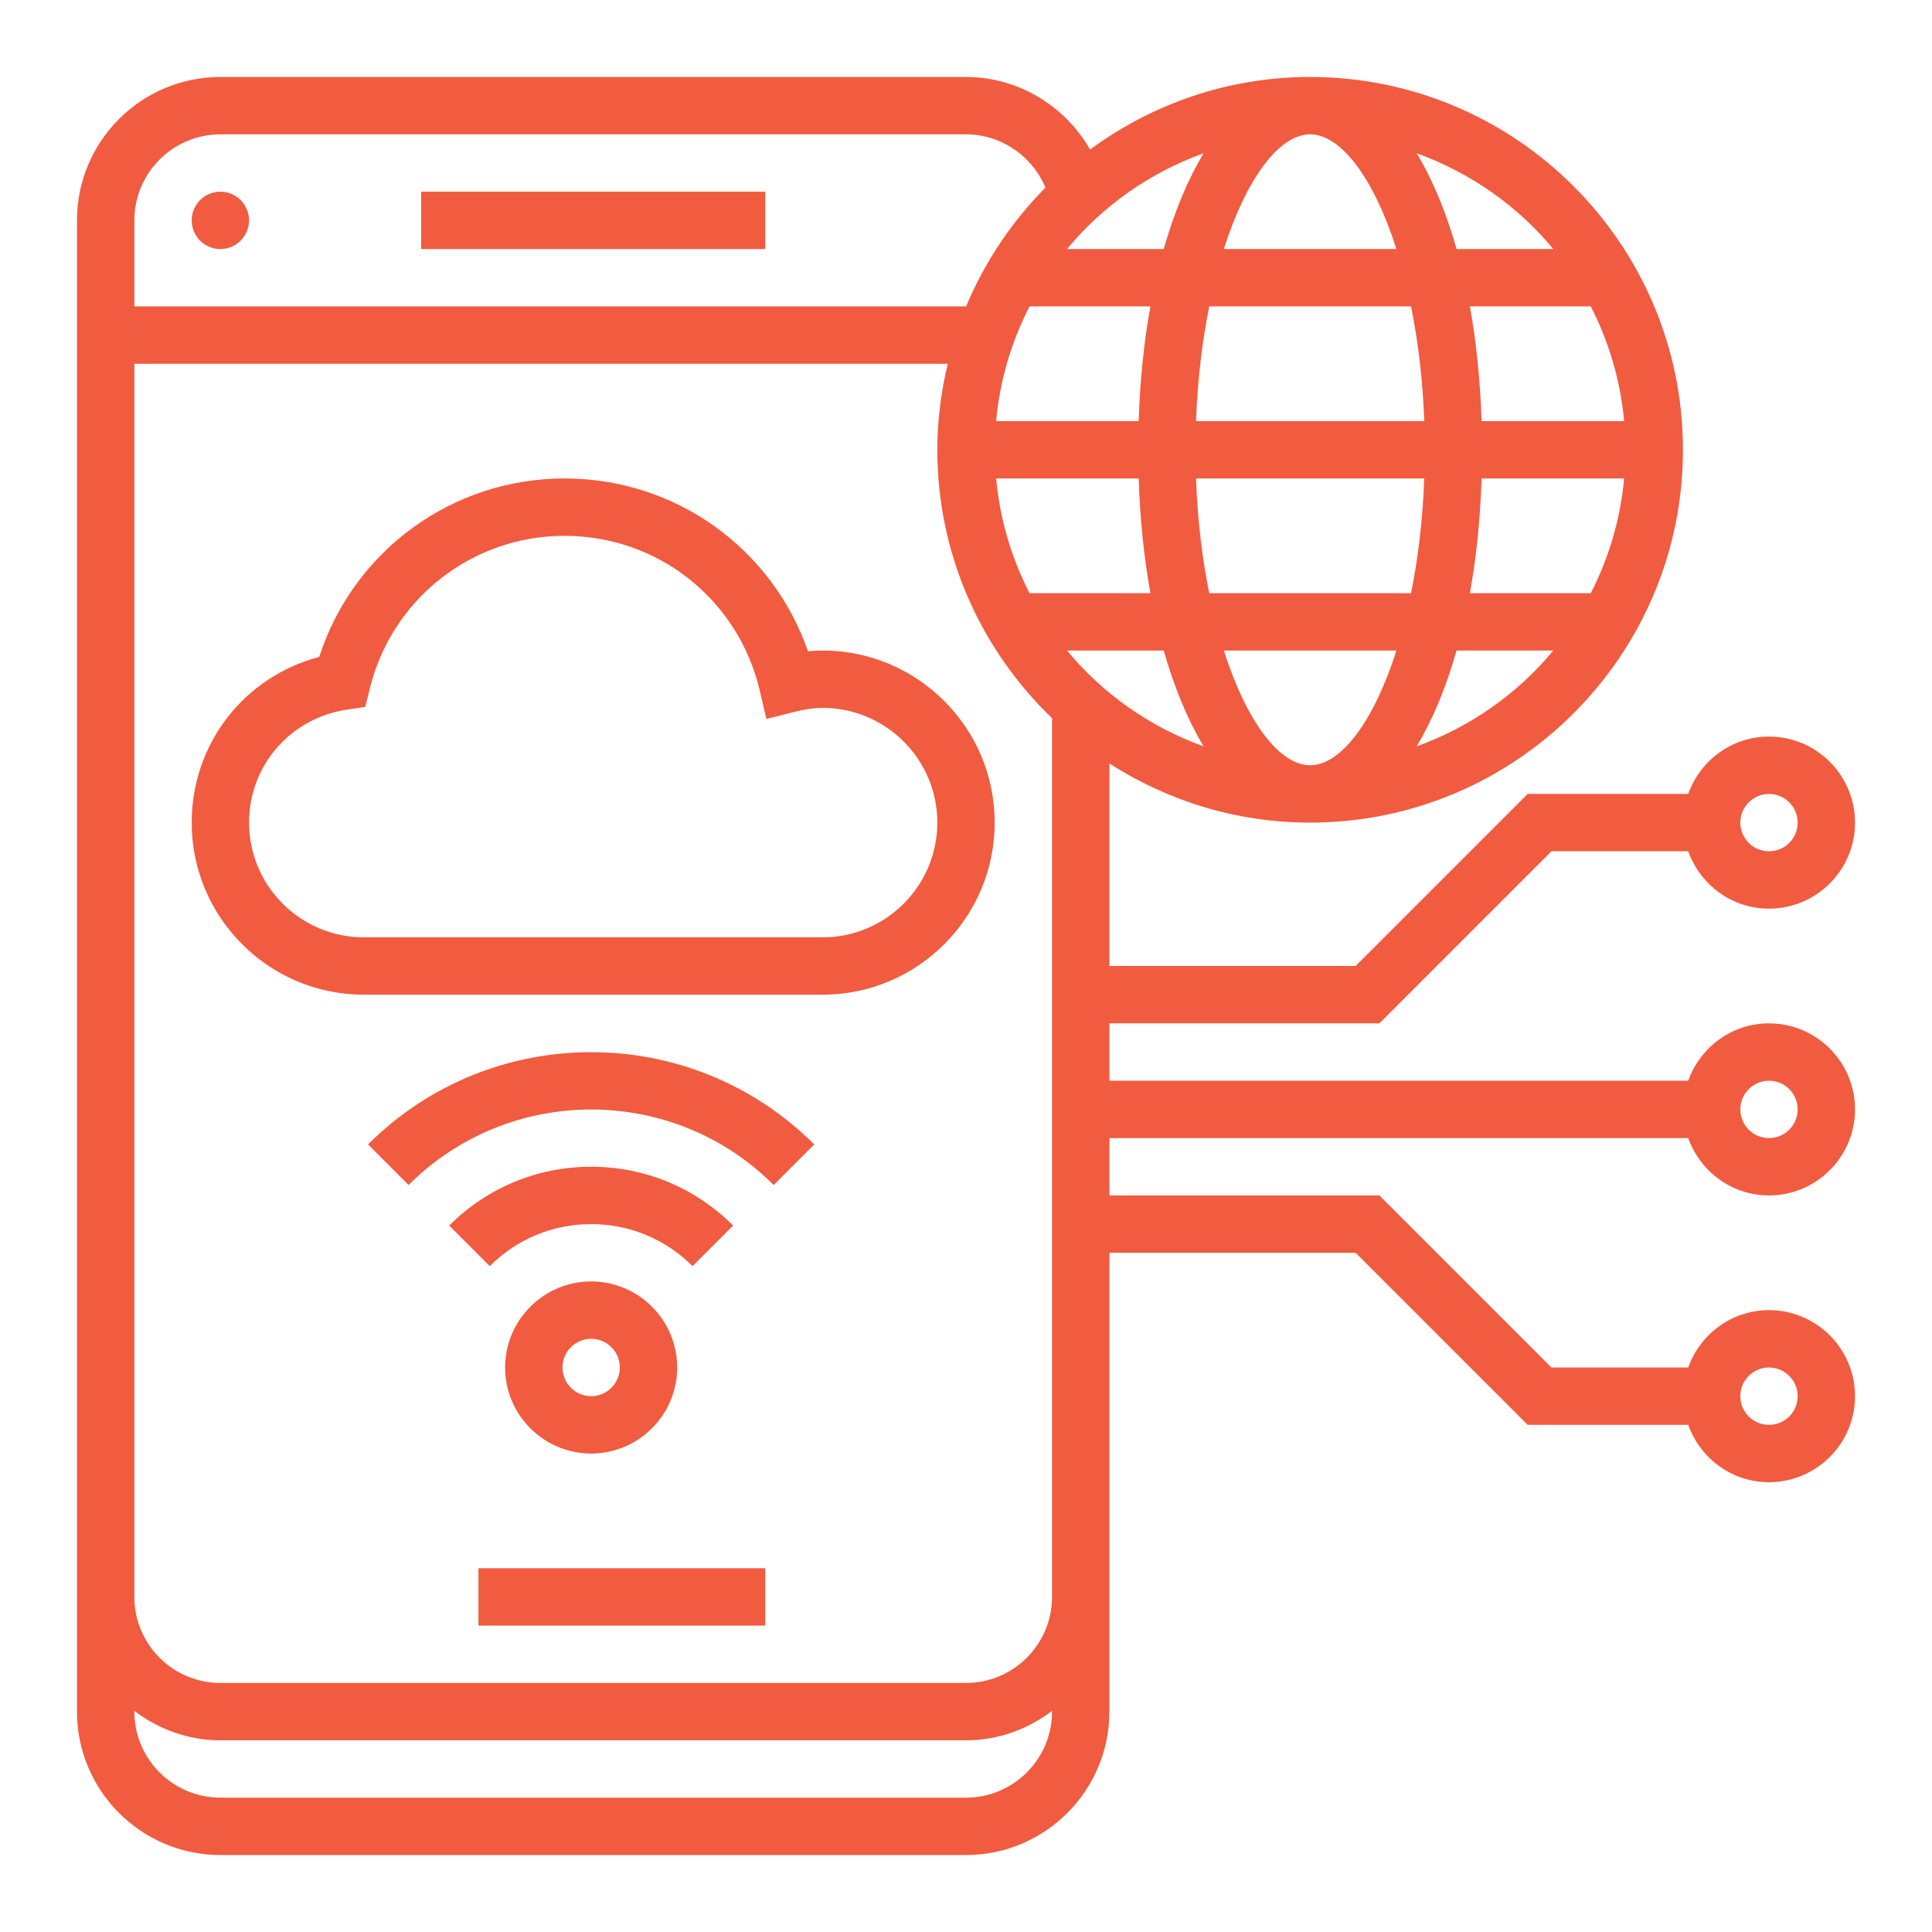
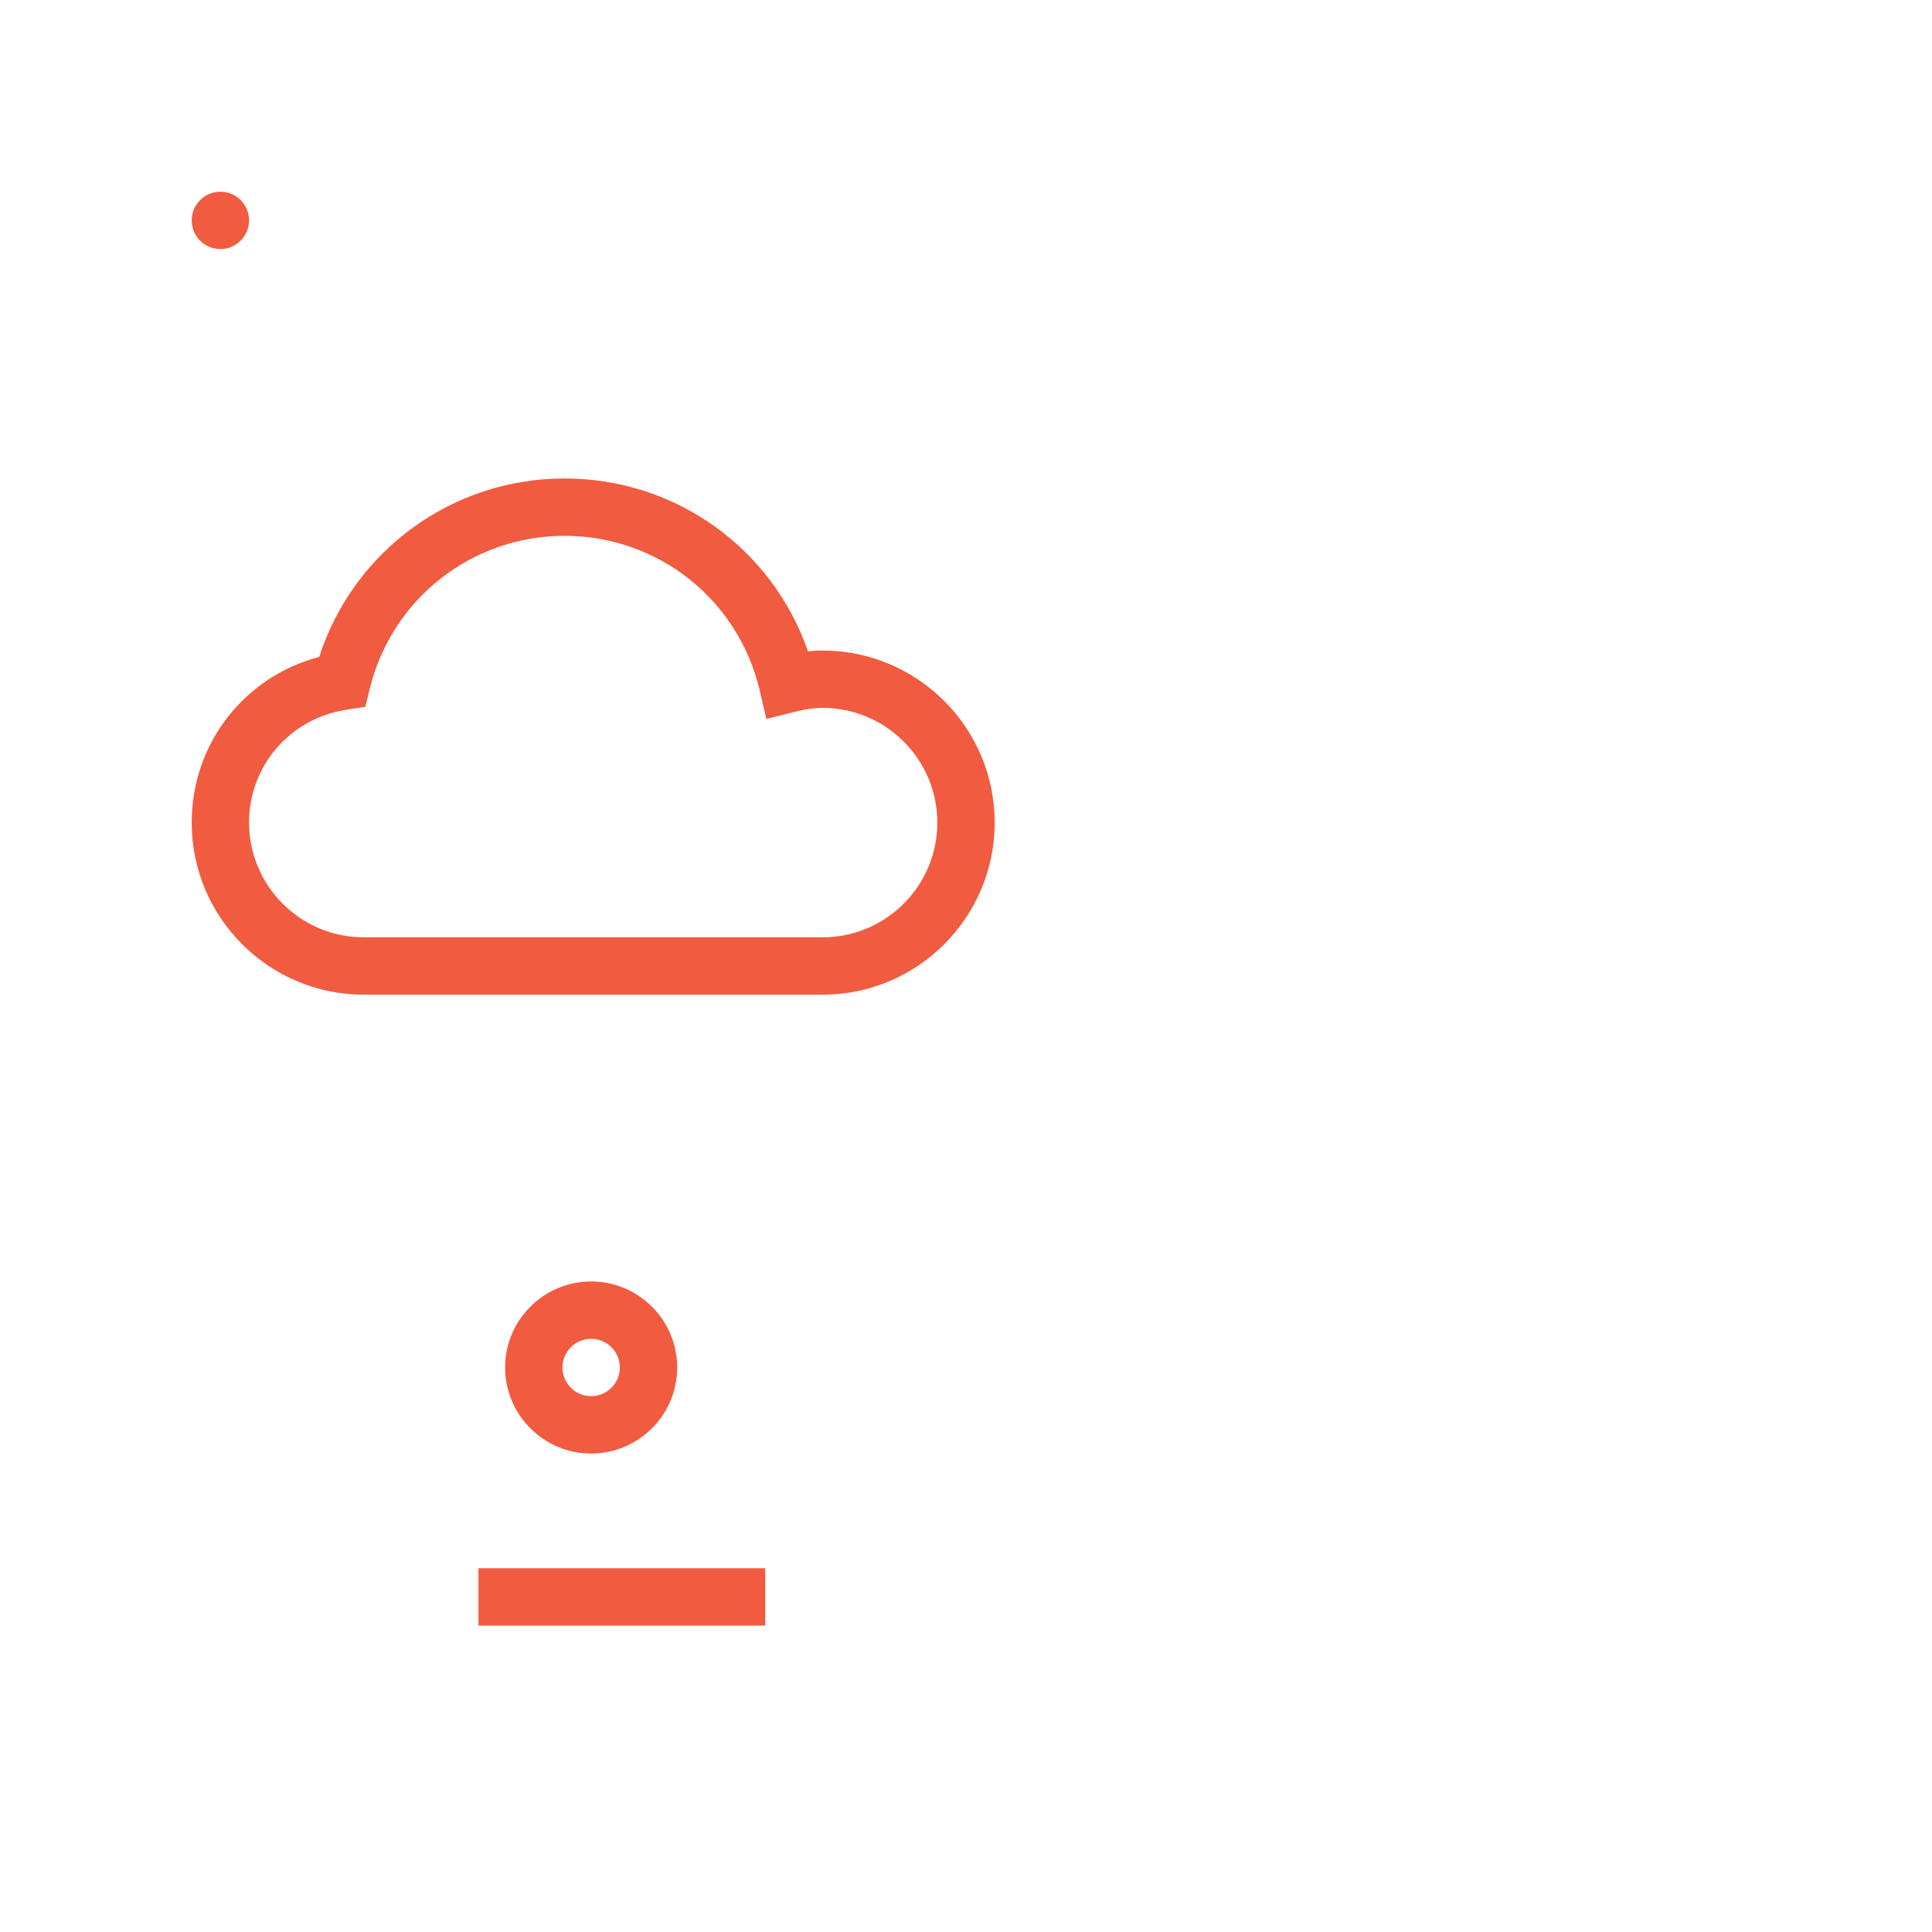
<svg xmlns="http://www.w3.org/2000/svg" version="1.1" width="512" height="512" x="0" y="0" viewBox="0 0 64 64" style="enable-background:new 0 0 512 512" xml:space="preserve">
  <g transform="matrix(0.95,0,0,0.95,1.6,1.6)">
    <g>
      <path d="m15 53h10v2h-10z" fill="#f15b40" data-original="#000000" />
      <circle cx="6" cy="6" r="1" fill="#f15b40" data-original="#000000" />
-       <path d="m13 5h12v2h-12z" fill="#f15b40" data-original="#000000" />
      <path d="m27 21c-.167 0-.336.009-.51.026-1.248-3.591-4.615-6.026-8.49-6.026-3.929 0-7.359 2.528-8.554 6.222-2.612.69-4.446 3.025-4.446 5.778 0 3.309 2.691 6 6 6h16c3.309 0 6-2.691 6-6s-2.691-6-6-6zm0 10h-16c-2.206 0-4-1.794-4-4 0-1.979 1.427-3.635 3.394-3.936l.659-.101.16-.647c.774-3.129 3.565-5.316 6.787-5.316 3.262 0 6.062 2.219 6.808 5.396l.232.989.985-.248c.371-.094.68-.137.975-.137 2.206 0 4 1.794 4 4s-1.794 4-4 4z" fill="#f15b40" data-original="#000000" />
      <path d="m15.929 46c0 1.654 1.346 3 3 3s3-1.346 3-3-1.346-3-3-3-3 1.346-3 3zm4 0c0 .552-.448 1-1 1s-1-.448-1-1 .448-1 1-1 1 .448 1 1z" fill="#f15b40" data-original="#000000" />
-       <path d="m23.879 41.051c-1.322-1.322-3.08-2.051-4.95-2.051s-3.628.729-4.949 2.051l1.414 1.414c.944-.944 2.2-1.465 3.535-1.465 1.336 0 2.592.521 3.536 1.465z" fill="#f15b40" data-original="#000000" />
-       <path d="m11.15 38.222 1.414 1.414c3.51-3.51 9.219-3.51 12.729 0l1.414-1.414c-4.289-4.289-11.268-4.289-15.557 0z" fill="#f15b40" data-original="#000000" />
-       <path d="m57.184 38c.414 1.161 1.514 2 2.816 2 1.654 0 3-1.346 3-3s-1.346-3-3-3c-1.302 0-2.402.839-2.816 2h-20.184v-2h9.414l6-6h4.77c.414 1.161 1.514 2 2.816 2 1.654 0 3-1.346 3-3s-1.346-3-3-3c-1.302 0-2.402.839-2.816 2h-5.598l-6 6h-8.586v-7.063c2.023 1.3 4.422 2.063 7 2.063 7.168 0 13-5.832 13-13s-5.832-13-13-13c-2.871 0-5.519.947-7.673 2.53-.873-1.521-2.509-2.53-4.327-2.53h-26c-2.757 0-5 2.243-5 5v52c0 2.757 2.243 5 5 5h26c2.757 0 5-2.243 5-5v-16h8.586l6 6h5.598c.414 1.161 1.514 2 2.816 2 1.654 0 3-1.346 3-3s-1.346-3-3-3c-1.302 0-2.402.839-2.816 2h-4.77l-6-6h-9.414v-2zm2.816-2c.552 0 1 .448 1 1s-.448 1-1 1-1-.448-1-1 .448-1 1-1zm0-10c.552 0 1 .448 1 1s-.448 1-1 1-1-.448-1-1 .448-1 1-1zm0 20c.552 0 1 .448 1 1s-.448 1-1 1-1-.448-1-1 .448-1 1-1zm-19.714-42.341c-.554.919-1.023 2.046-1.391 3.341h-3.373c1.246-1.507 2.89-2.665 4.764-3.341zm6.723 3.341h-6.019c.79-2.473 1.935-4 3.01-4s2.22 1.527 3.009 4zm7.94 6h-4.971c-.046-1.419-.184-2.763-.409-4h4.216c.627 1.221 1.035 2.57 1.164 4zm-10.949 12c-1.075 0-2.22-1.527-3.009-4h6.019c-.79 2.473-1.935 4-3.01 4zm-3.519-6c-.244-1.209-.408-2.553-.46-4h7.958c-.052 1.447-.217 2.791-.46 4zm9.497-4h4.971c-.13 1.43-.537 2.779-1.164 4h-4.216c.225-1.237.364-2.581.409-4zm-1.999-2h-7.958c.052-1.447.217-2.791.46-4h7.038c.244 1.209.408 2.553.46 4zm-13.765-4h4.216c-.225 1.237-.363 2.581-.409 4h-4.971c.13-1.43.538-2.779 1.164-4zm3.808 6c.046 1.419.184 2.763.409 4h-4.216c-.626-1.221-1.034-2.57-1.164-4zm.873 6c.368 1.295.837 2.422 1.391 3.341-1.874-.675-3.518-1.834-4.764-3.341zm8.819 3.341c.553-.919 1.023-2.046 1.391-3.341h3.373c-1.246 1.507-2.89 2.665-4.764 3.341zm4.765-17.341h-3.373c-.368-1.295-.837-2.422-1.391-3.341 1.873.676 3.517 1.834 4.764 3.341zm-46.479-4h26c1.222 0 2.314.757 2.77 1.858-1.17 1.182-2.116 2.585-2.767 4.142h-29.003v-3c0-1.654 1.346-3 3-3zm26 58h-26c-1.654 0-3-1.346-3-3v-.026c.838.635 1.87 1.026 3 1.026h26c1.13 0 2.162-.391 3-1.026v.026c0 1.654-1.346 3-3 3zm0-4h-26c-1.654 0-3-1.346-3-3v-43h28.363c-.229.965-.363 1.966-.363 3 0 3.675 1.54 6.992 4 9.359v30.641c0 1.654-1.346 3-3 3z" fill="#f15b40" data-original="#000000" />
    </g>
  </g>
</svg>